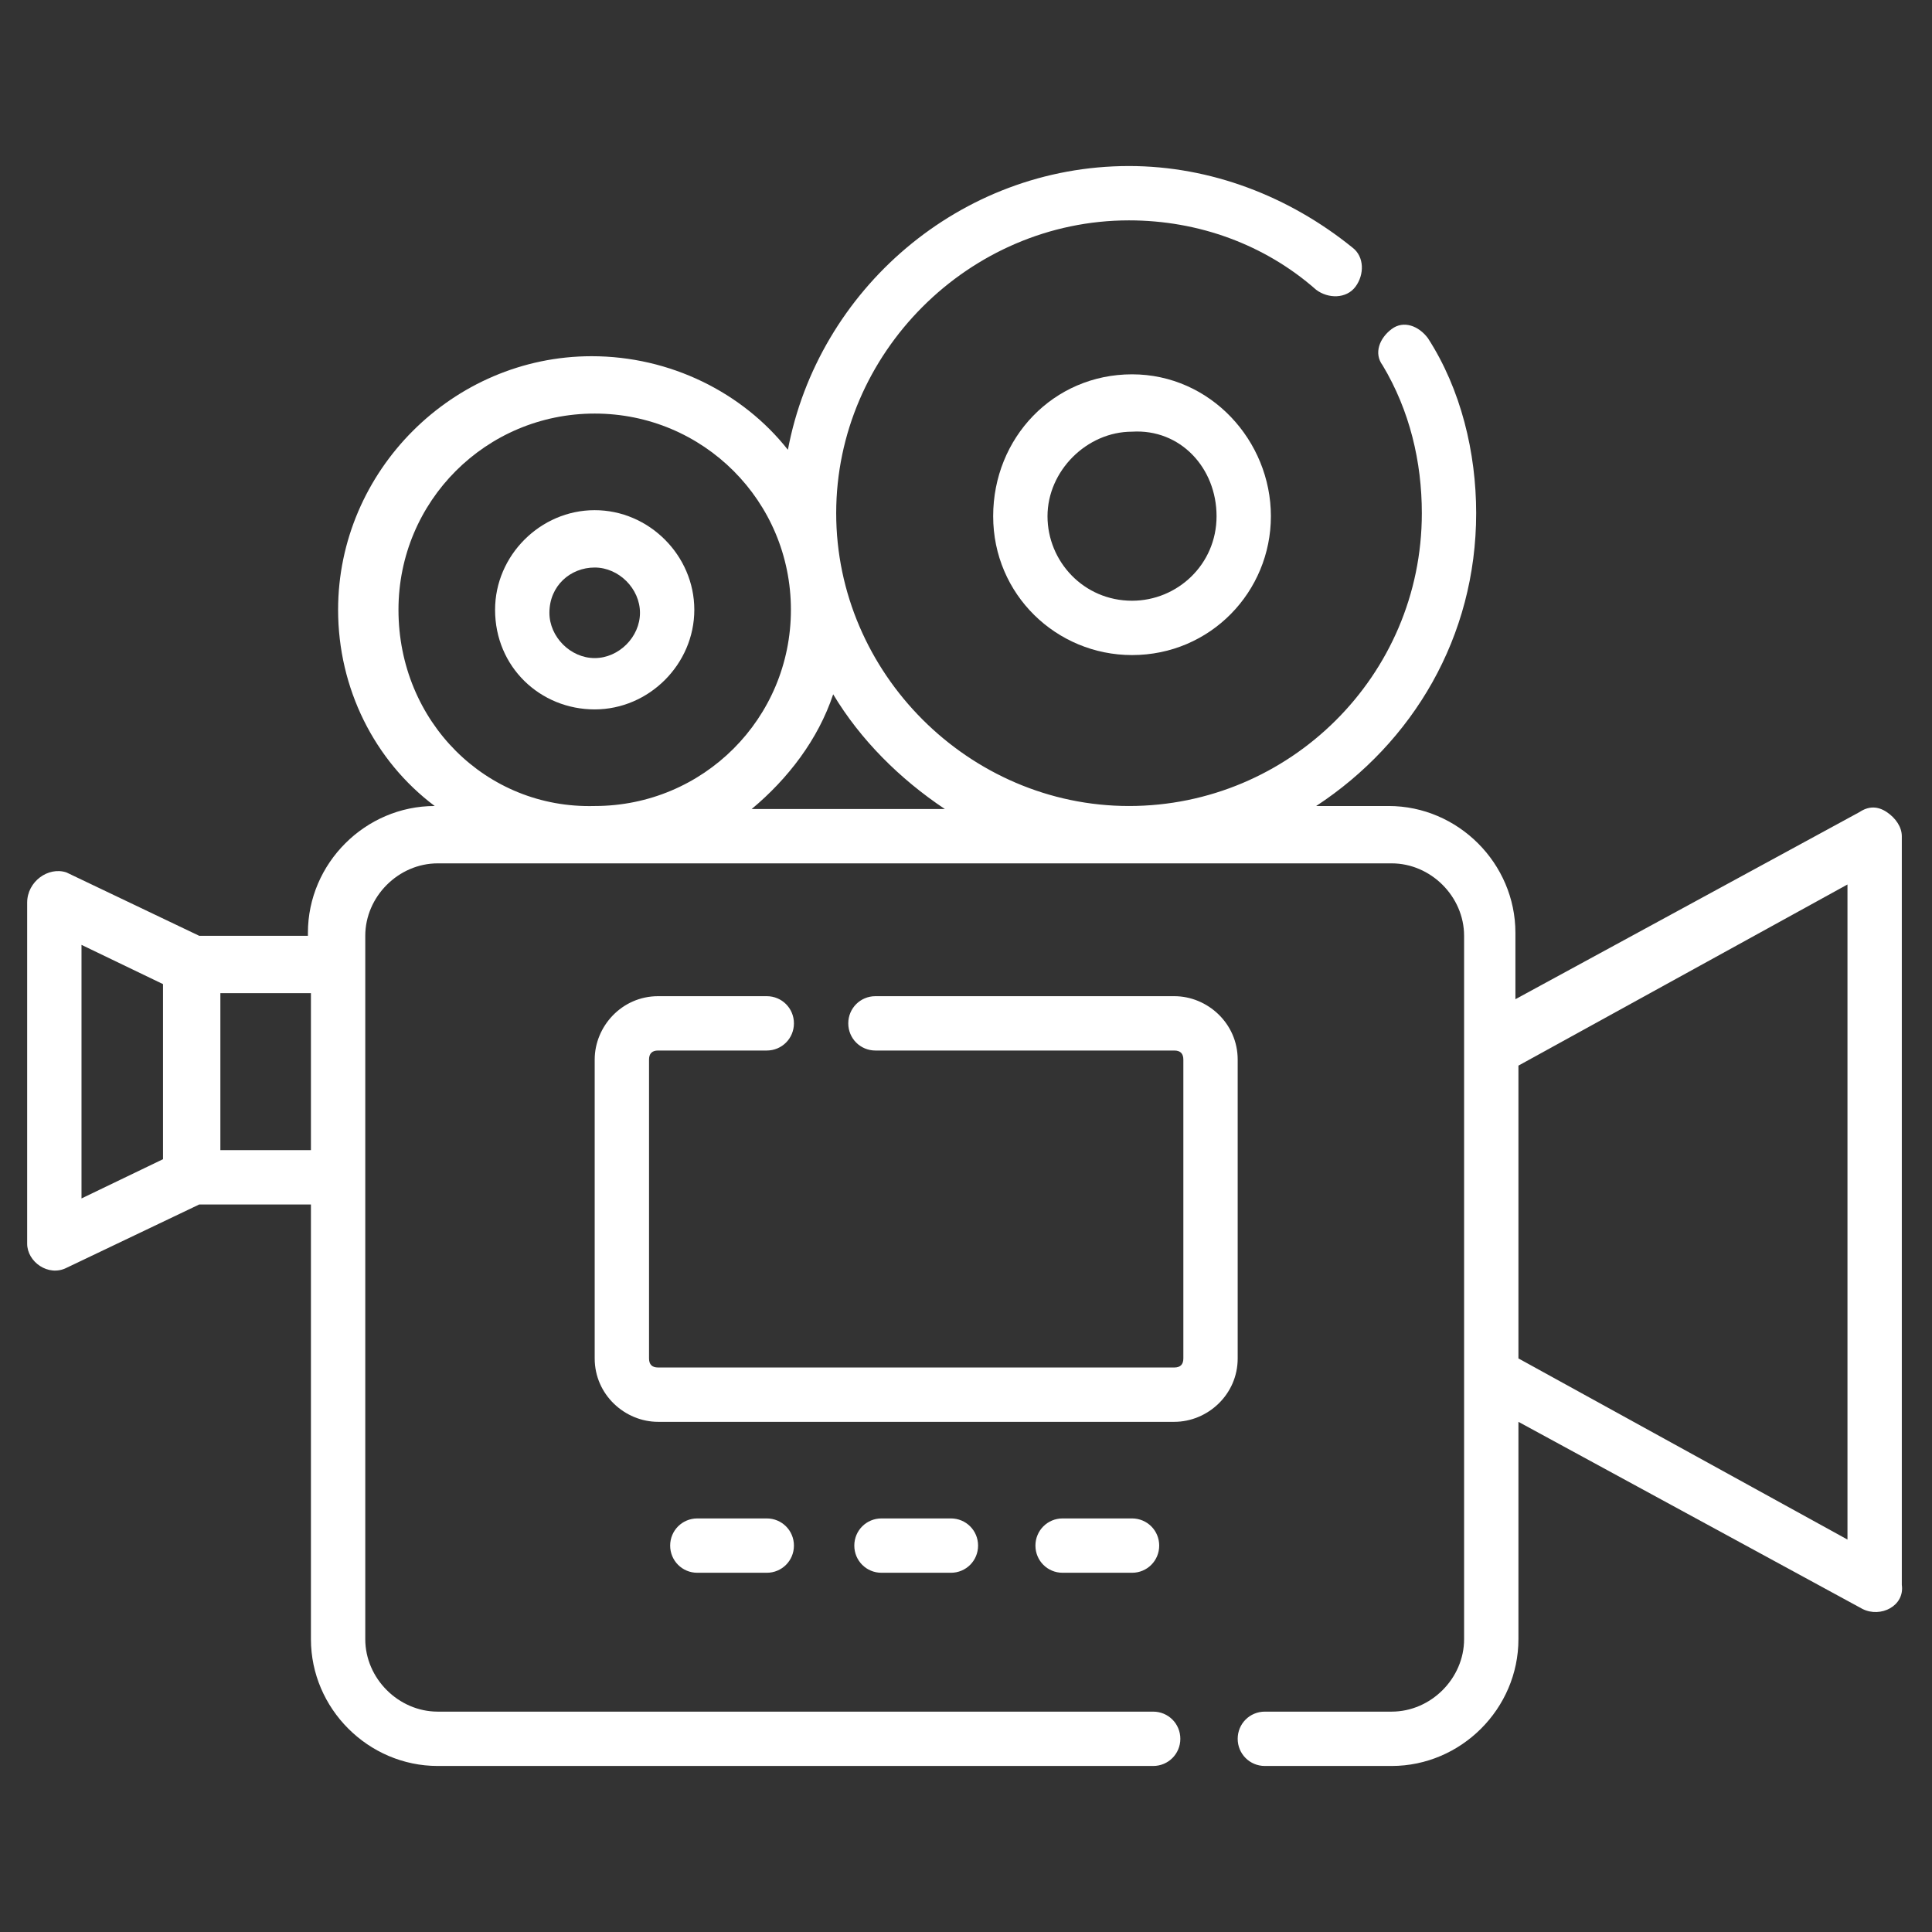
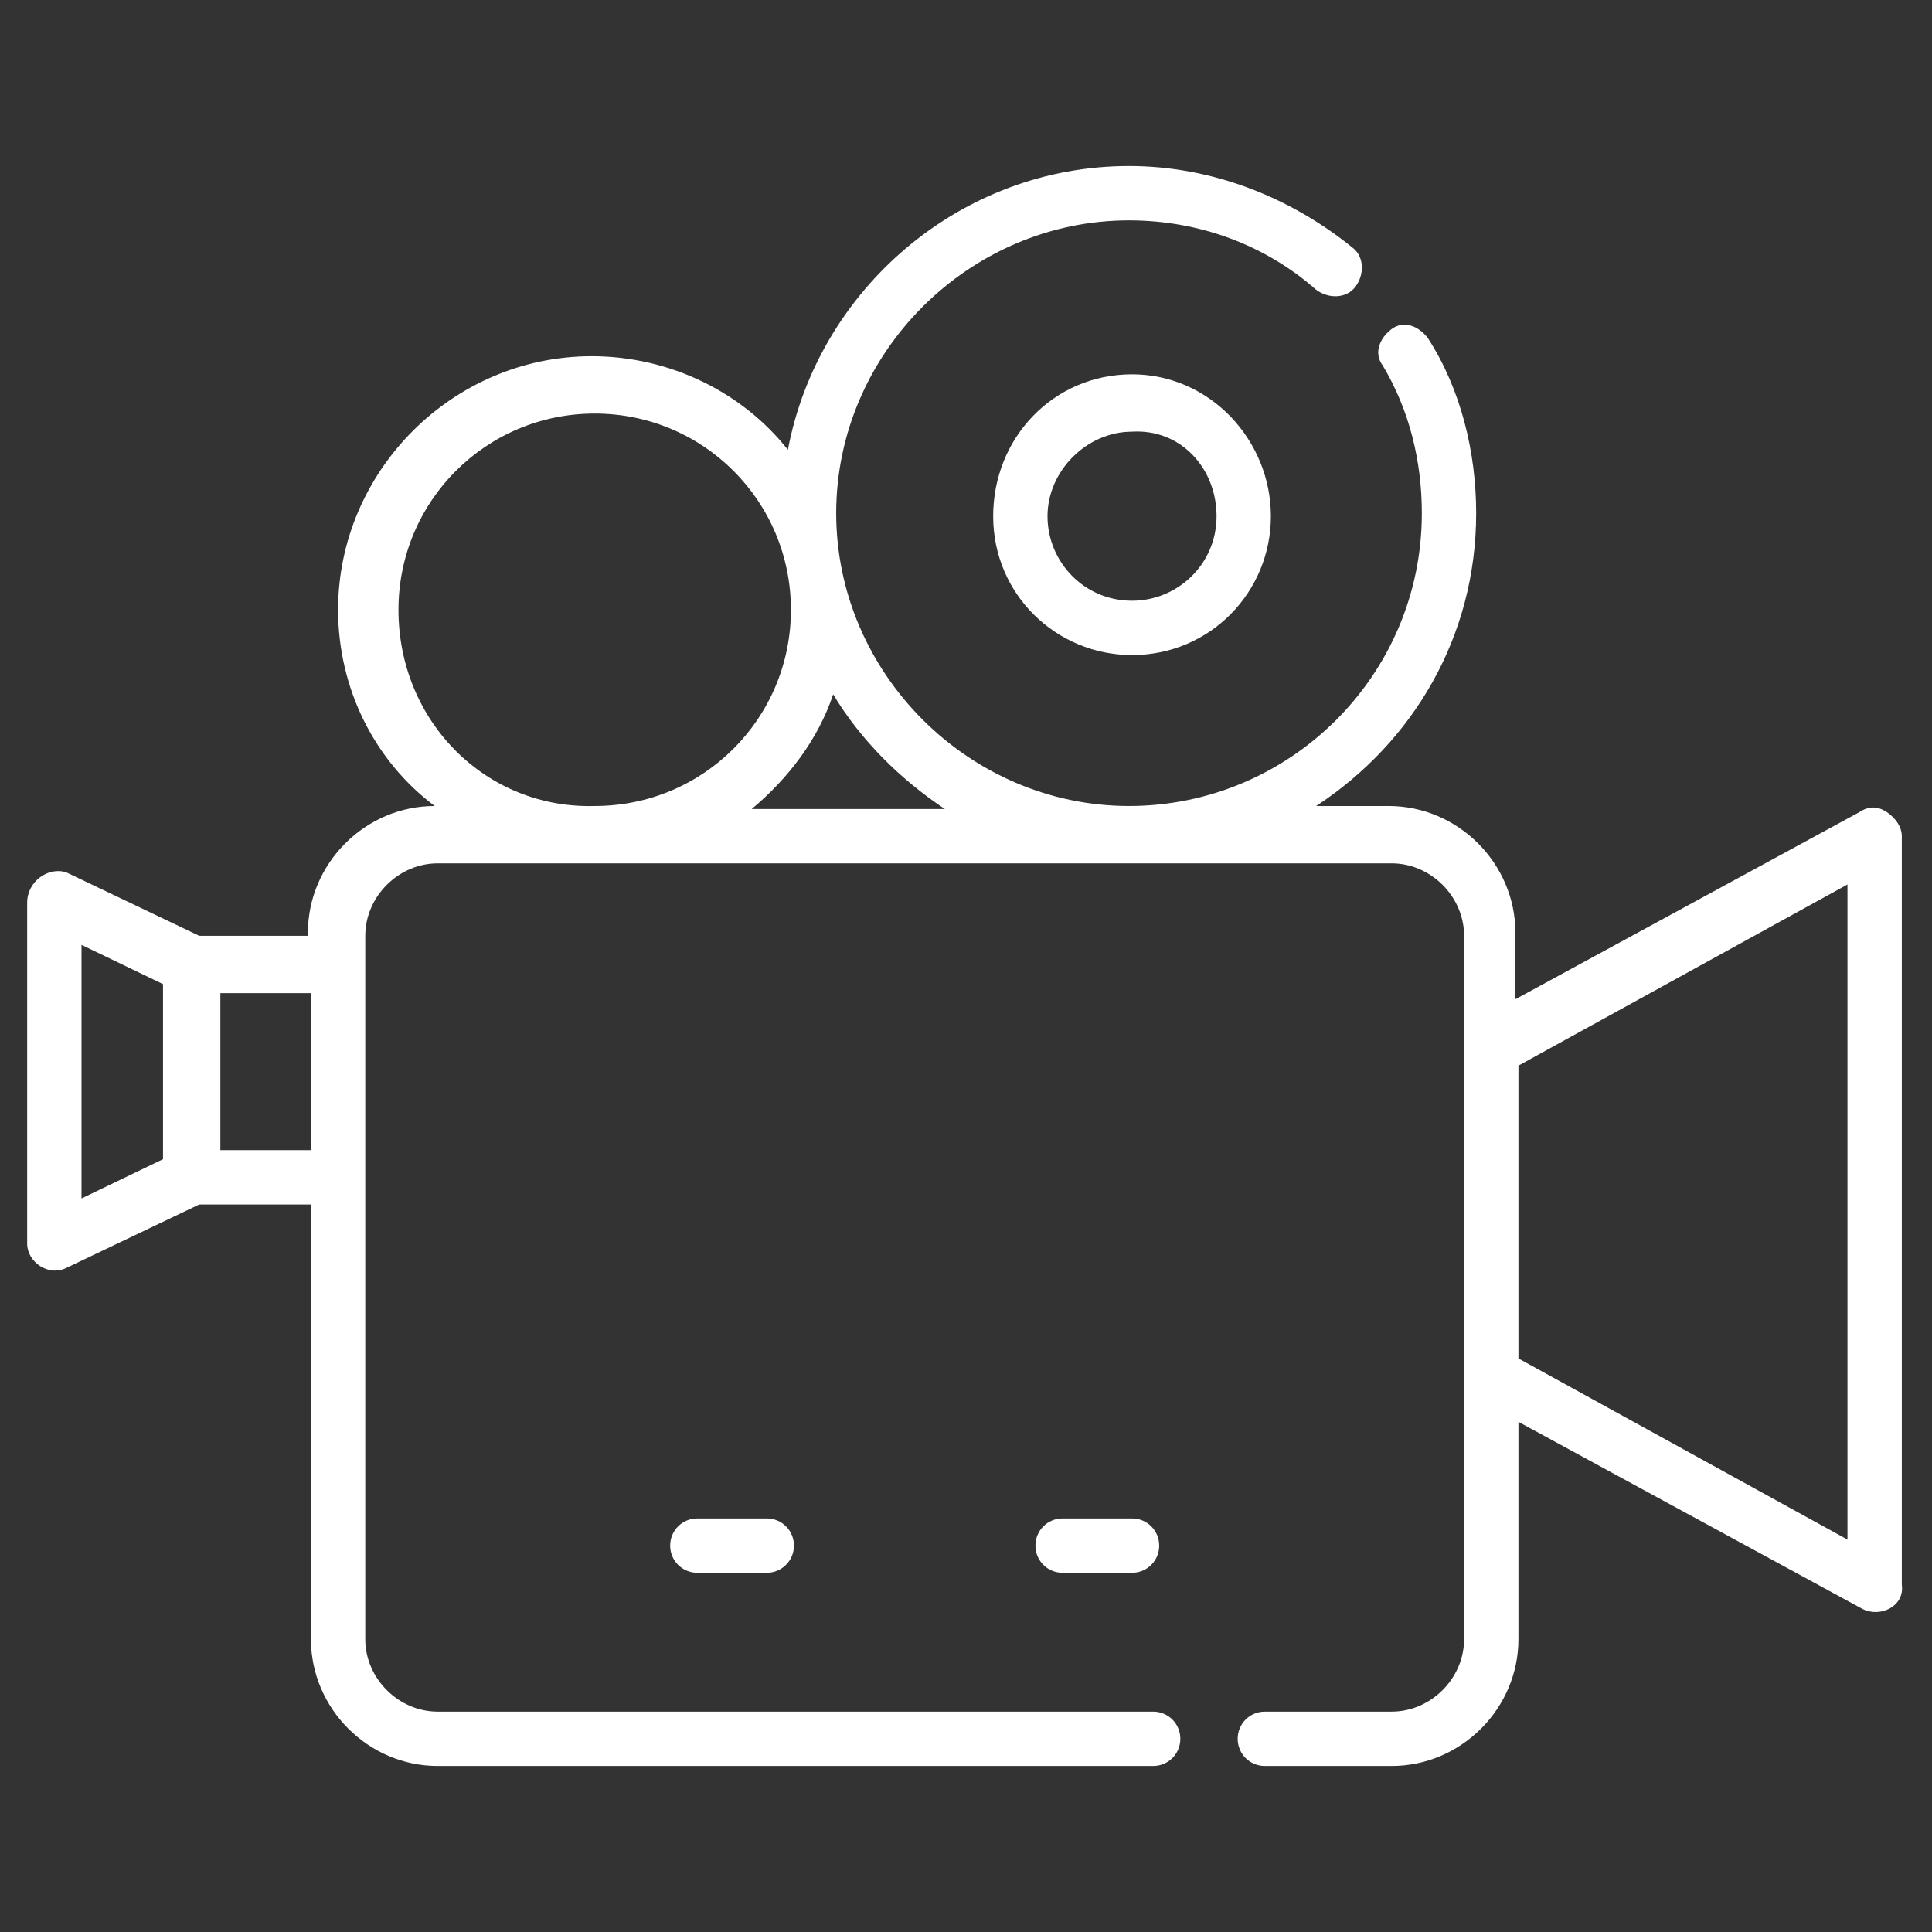
<svg xmlns="http://www.w3.org/2000/svg" version="1.1" id="Layer_1" x="0px" y="0px" viewBox="0 0 64 64" style="enable-background:new 0 0 64 64;" xml:space="preserve">
  <rect x="0" y="0" width="64" height="64" fill="#333333" stroke="none" />
  <style type="text/css">
	.st0{display:none;}
	.st1{display:inline;}
	.st2{fill:#FFFFFF;}
</style>
  <g class="st0">
    <g class="st1">
-       <ellipse class="st2" cx="-177" cy="-9" rx="50.9" ry="50.9" />
-     </g>
+       </g>
  </g>
  <g>
    <path class="st2" d="M62.5,26.9c-0.3-0.2-0.6-0.2-0.9,0l-11.4,6.2v-2.2c0-2.3-1.9-4.2-4.2-4.2h-2.4c3.2-2.1,5.3-5.6,5.3-9.7   c0-2-0.5-4.1-1.6-5.8c-0.3-0.4-0.8-0.6-1.2-0.3s-0.6,0.8-0.3,1.2c0.9,1.5,1.3,3.2,1.3,4.9c0,5.4-4.4,9.7-9.7,9.7s-9.7-4.4-9.7-9.7   s4.4-9.7,9.7-9.7c2.3,0,4.5,0.8,6.2,2.3c0.4,0.3,1,0.3,1.3-0.1c0.3-0.4,0.3-1-0.1-1.3c-2.1-1.7-4.7-2.7-7.4-2.7   c-5.6,0-10.3,4.1-11.3,9.4c-1.5-1.9-3.9-3.1-6.5-3.1c-4.6,0-8.4,3.8-8.4,8.4c0,2.6,1.2,5,3.2,6.5c-2.3,0-4.2,1.9-4.2,4.2V31H6.6   l-4.4-2.1c-0.6-0.2-1.3,0.3-1.3,1v11.3c0,0.6,0.7,1.1,1.3,0.8l4.4-2.1h3.7v14.4c0,2.3,1.9,4.2,4.2,4.2h23.7c0.5,0,0.9-0.4,0.9-0.9   s-0.4-0.9-0.9-0.9H14.5c-1.3,0-2.4-1.1-2.4-2.4V31c0-1.3,1.1-2.4,2.4-2.4h31.6c1.3,0,2.4,1.1,2.4,2.4v23.3c0,1.3-1.1,2.4-2.4,2.4   h-4.2c-0.5,0-0.9,0.4-0.9,0.9s0.4,0.9,0.9,0.9h4.2c2.3,0,4.2-1.9,4.2-4.2v-7.2l11.4,6.2c0.6,0.3,1.4-0.1,1.3-0.8V27.7   C63,27.4,62.8,27.1,62.5,26.9L62.5,26.9z M2.7,31.3l2.7,1.3v5.8l-2.7,1.3V31.3z M7.3,38.1v-5.2h3v5.2H7.3z M13.2,20.2   c0-3.6,2.9-6.5,6.5-6.5s6.5,2.9,6.5,6.5s-2.9,6.5-6.5,6.5C16.1,26.8,13.2,23.9,13.2,20.2z M24.9,26.8c1.2-1,2.2-2.3,2.7-3.8   c0.9,1.5,2.2,2.8,3.7,3.8H24.9z M61.2,51l-10.9-6v-9.7l10.9-6L61.2,51z" />
    <path class="st2" d="M32.9,17.1c0,2.6,2.1,4.6,4.6,4.6c2.6,0,4.6-2.1,4.6-4.6s-2-4.7-4.6-4.7S32.9,14.5,32.9,17.1z M40.3,17.1   c0,1.6-1.3,2.8-2.8,2.8c-1.6,0-2.8-1.3-2.8-2.8s1.3-2.8,2.8-2.8C39.1,14.2,40.3,15.5,40.3,17.1z" />
-     <path class="st2" d="M19.7,23.5c1.8,0,3.3-1.5,3.3-3.3s-1.5-3.3-3.3-3.3s-3.3,1.5-3.3,3.3C16.4,22.1,17.9,23.5,19.7,23.5z    M19.7,18.8c0.8,0,1.5,0.7,1.5,1.5s-0.7,1.5-1.5,1.5s-1.5-0.7-1.5-1.5C18.2,19.4,18.9,18.8,19.7,18.8z" />
-     <path class="st2" d="M41,45v-9.9c0-1.2-1-2.1-2.1-2.1H29c-0.5,0-0.9,0.4-0.9,0.9s0.4,0.9,0.9,0.9h9.9c0.2,0,0.3,0.1,0.3,0.3V45   c0,0.2-0.1,0.3-0.3,0.3H21.8c-0.2,0-0.3-0.1-0.3-0.3v-9.9c0-0.2,0.1-0.3,0.3-0.3h3.6c0.5,0,0.9-0.4,0.9-0.9S25.9,33,25.4,33h-3.6   c-1.2,0-2.1,1-2.1,2.1V45c0,1.2,1,2.1,2.1,2.1h17.1C40,47.1,41,46.2,41,45z" />
    <path class="st2" d="M35.2,50.3c-0.5,0-0.9,0.4-0.9,0.9s0.4,0.9,0.9,0.9h2.3c0.5,0,0.9-0.4,0.9-0.9s-0.4-0.9-0.9-0.9H35.2z" />
-     <path class="st2" d="M29.2,50.3c-0.5,0-0.9,0.4-0.9,0.9s0.4,0.9,0.9,0.9h2.3c0.5,0,0.9-0.4,0.9-0.9s-0.4-0.9-0.9-0.9H29.2z" />
    <path class="st2" d="M23.1,50.3c-0.5,0-0.9,0.4-0.9,0.9s0.4,0.9,0.9,0.9h2.3c0.5,0,0.9-0.4,0.9-0.9s-0.4-0.9-0.9-0.9H23.1z" />
  </g>
</svg>